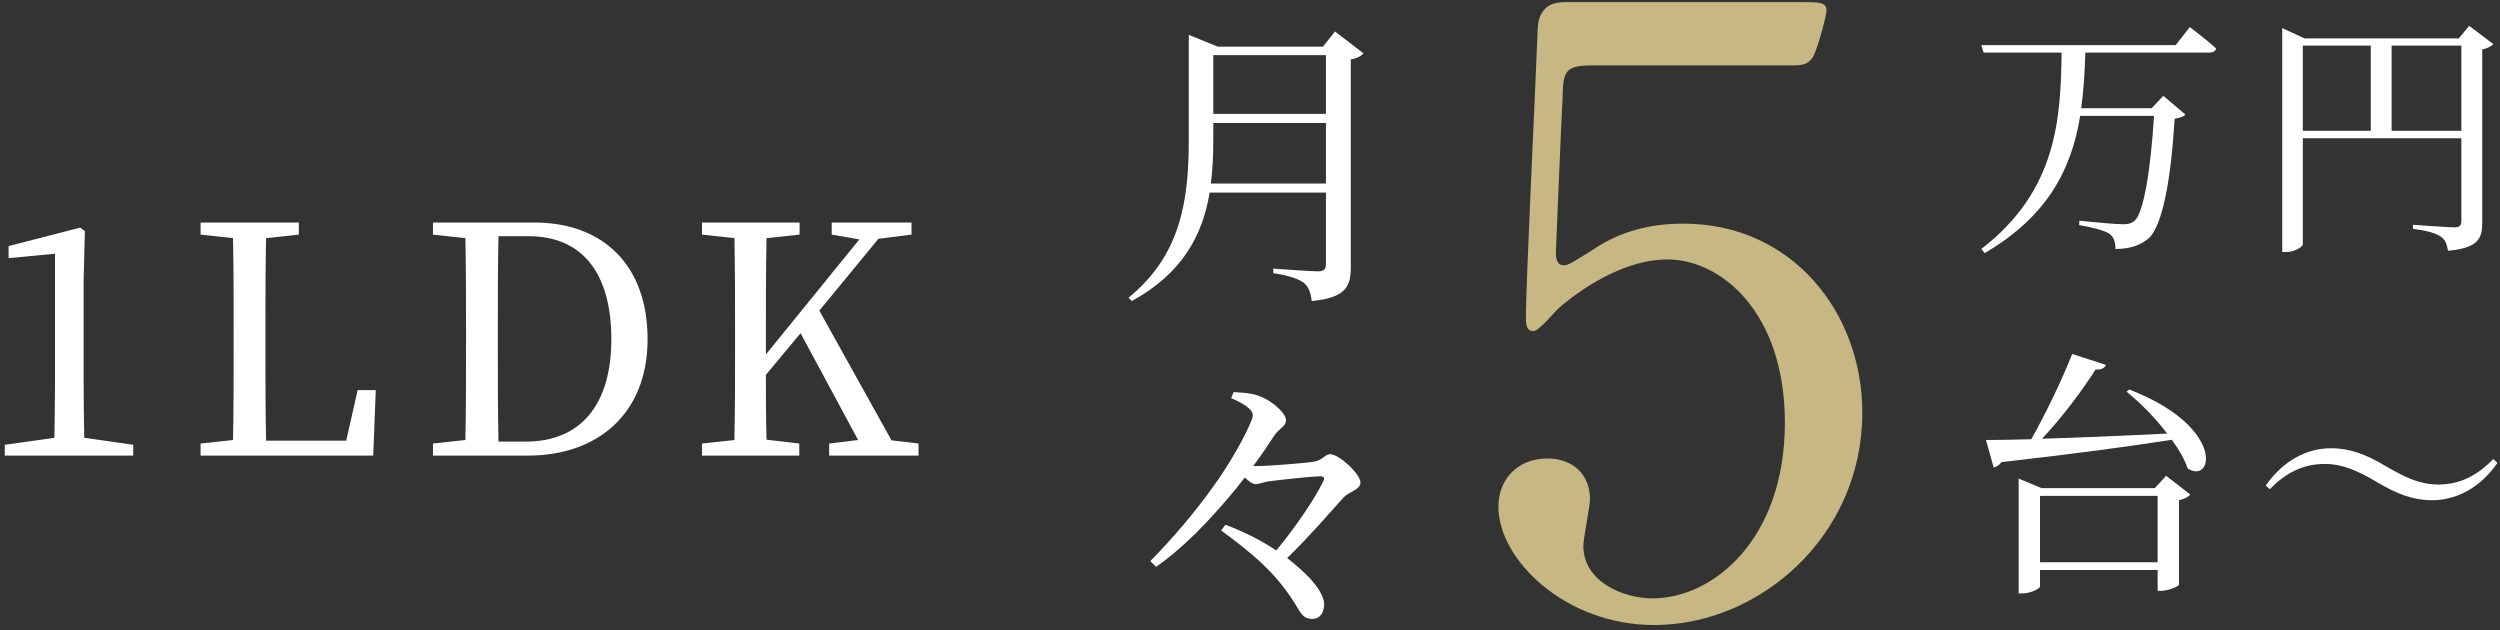
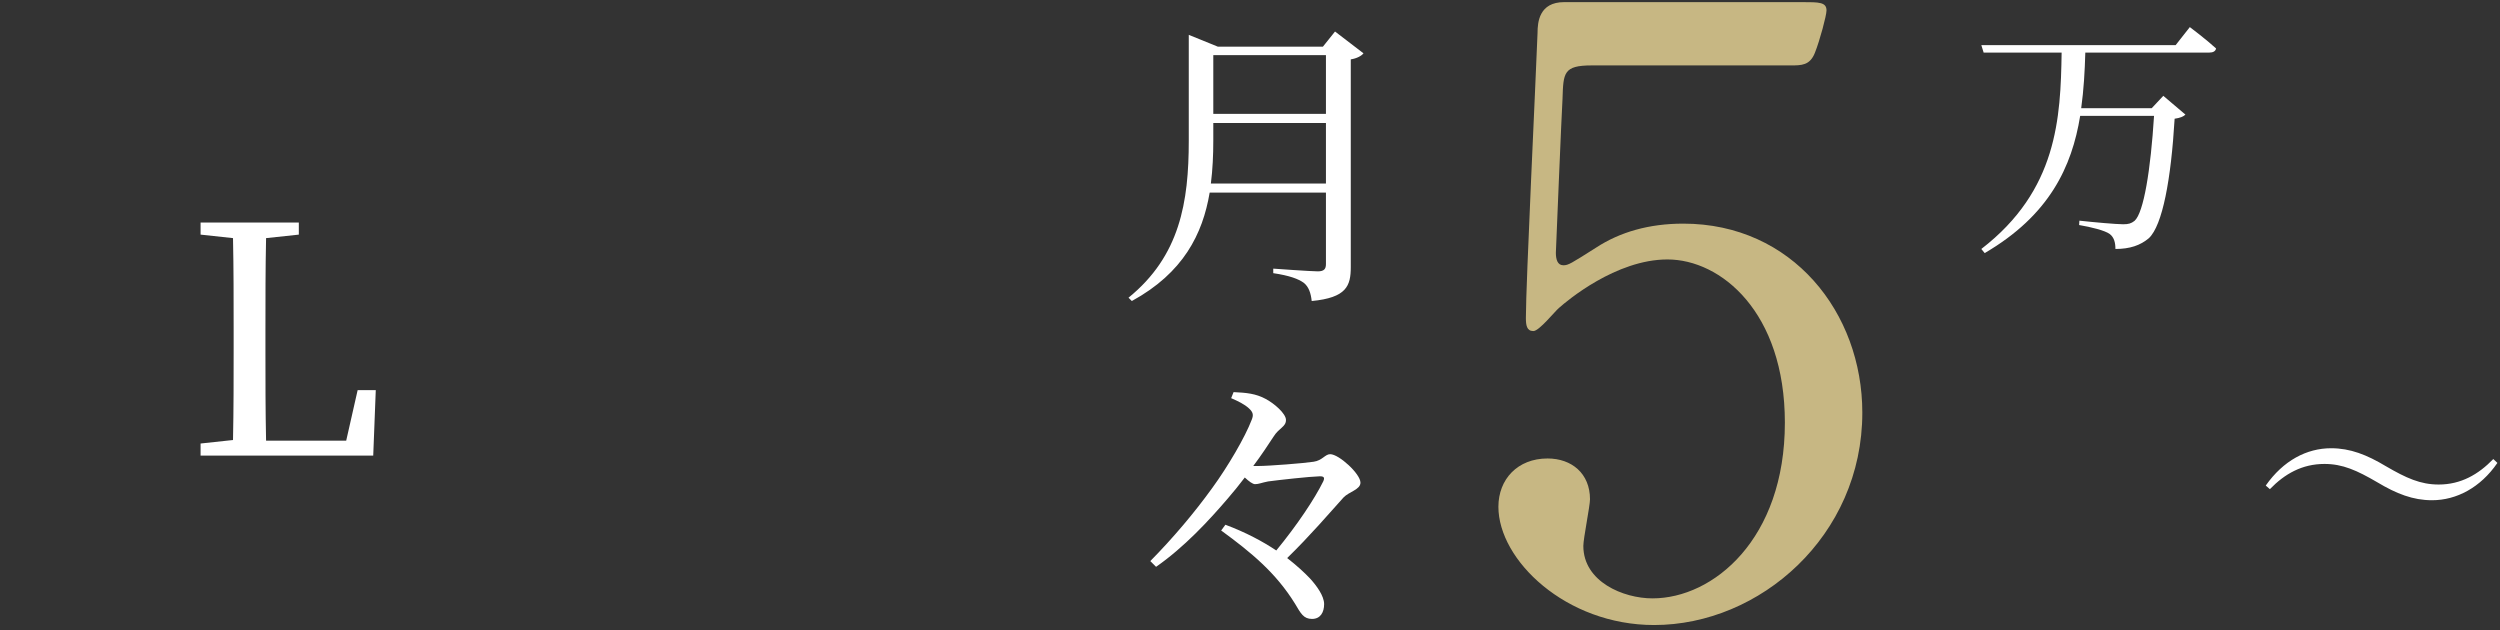
<svg xmlns="http://www.w3.org/2000/svg" width="345" height="87" viewBox="0 0 345 87" fill="none">
  <rect x="0" y="0" width="345" height="87" fill="#333333" stroke="none" />
  <path d="M247.116 9.027H219.65C215.743 9.027 215.743 10.062 215.628 13.624C215.513 15.348 214.709 34.77 214.709 34.884C214.709 35.804 214.939 36.608 215.743 36.608C216.433 36.608 216.777 36.378 220.225 34.195C223.558 32.011 227.58 30.862 232.292 30.862C247.346 30.862 257 43.159 257 56.949C257 73.957 242.864 86.254 228.269 86.254C216.088 86.254 206.779 77.29 206.779 69.935C206.779 66.143 209.422 63.27 213.56 63.27C216.892 63.27 219.42 65.338 219.42 68.901C219.42 69.82 218.501 74.302 218.501 75.337C218.501 80.278 224.017 82.576 228.04 82.576C236.429 82.576 246.312 74.417 246.312 58.328C246.312 43.044 237.463 35.804 230.108 35.804C222.983 35.804 216.203 41.55 215.168 42.469C214.594 42.929 212.41 45.687 211.606 45.687C210.687 45.687 210.572 44.883 210.572 43.848C210.572 39.251 211.951 10.751 212.181 4.545C212.181 3.051 212.41 0.293 215.858 0.293H248.725C251.024 0.293 252.058 0.293 252.058 1.443C252.058 2.132 251.139 5.58 250.449 7.303C249.76 9.027 248.61 9.027 247.116 9.027Z" fill="#C7B783" />
  <path d="M328.054 66.546C325.248 64.912 323.294 64.024 320.772 64.024C317.717 64.024 315.302 65.374 313.242 67.505L312.673 67.007C315.089 63.562 318.321 61.857 321.696 61.857C324.324 61.857 326.598 62.745 329.262 64.343C332.068 65.977 334.021 66.865 336.543 66.865C339.598 66.865 342.014 65.48 344.074 63.349L344.642 63.882C342.298 67.292 338.994 69.032 335.62 69.032C332.991 69.032 330.718 68.144 328.054 66.546Z" fill="white" />
-   <path d="M281.522 77.593H297.755V68.428H281.522V77.593ZM297.364 67.363L298.927 65.658L302.266 68.251C302.017 68.535 301.484 68.855 300.703 69.032V80.683C300.667 80.932 299.175 81.536 298.216 81.536H297.755V78.658H281.522V80.932C281.522 81.216 280.278 81.891 279.035 81.891H278.573V66.048L281.735 67.363H297.364ZM293.457 54.042L293.847 53.758C307.097 58.873 305.463 66.865 301.911 64.663C301.484 63.42 300.703 62.035 299.708 60.685C293.954 61.608 286.388 62.603 276.193 63.775C275.945 64.166 275.483 64.45 275.128 64.521L274.062 60.72C275.554 60.72 277.685 60.685 280.314 60.614C282.374 56.991 284.612 52.266 285.962 48.856L290.615 50.348C290.473 50.774 290.011 51.059 289.194 50.988C287.454 53.723 284.647 57.523 281.806 60.543C286.601 60.401 292.711 60.152 299.069 59.832C297.399 57.63 295.304 55.534 293.457 54.042Z" fill="white" />
-   <path d="M330.043 18.054H339.669V6.296H330.043V18.054ZM317.788 6.296V18.054H327.166V6.296H317.788ZM340.735 3.561L344.074 6.083C343.825 6.367 343.257 6.687 342.546 6.829V30.77C342.546 32.901 342.014 34.216 337.822 34.607C337.68 33.718 337.467 33.079 336.828 32.653C336.117 32.191 335.052 31.836 332.991 31.587V31.019C332.991 31.019 337.751 31.374 338.675 31.374C339.456 31.374 339.669 31.09 339.669 30.486V19.084H317.788V33.683C317.788 34.074 316.687 34.784 315.444 34.784H314.947V3.881L318.037 5.302H339.314L340.735 3.561Z" fill="white" />
  <path d="M300.241 6.225L302.195 3.739C302.195 3.739 304.468 5.444 305.818 6.687C305.747 7.078 305.392 7.255 304.894 7.255H287.773C287.702 9.813 287.56 12.37 287.205 14.928H296.938L298.536 13.223L301.591 15.816C301.342 16.065 300.88 16.278 300.099 16.384C299.602 24.767 298.43 31.09 296.547 32.866C295.375 33.861 293.918 34.358 291.929 34.358C291.929 33.505 291.752 32.76 291.148 32.298C290.473 31.8 288.59 31.339 286.921 31.055L286.956 30.451C288.839 30.664 292.071 30.948 292.995 30.948C293.741 30.948 294.096 30.841 294.558 30.486C295.836 29.385 296.796 23.382 297.257 15.994H287.063C285.926 22.991 282.836 29.705 273.885 34.926L273.423 34.358C283.937 26.259 284.363 16.278 284.505 7.255H273.742L273.423 6.225H300.241Z" fill="white" />
-   <path d="M123.026 60.767L126.756 61.205V62.873H114.426V61.205L118.419 60.723L110.477 45.979L105.694 51.727C105.694 54.404 105.694 57.476 105.782 60.679L110.301 61.205V62.873H96.874V61.205L101.35 60.723C101.438 56.51 101.438 52.298 101.438 47.998V45.628C101.438 41.328 101.438 37.072 101.35 32.86L96.874 32.377V30.71H110.345V32.377L105.782 32.86C105.694 37.028 105.694 41.328 105.694 45.628V48.919L118.594 33.035L114.777 32.377V30.71H125.79V32.377L121.227 32.947L113.066 42.864L123.026 60.767Z" fill="white" />
-   <path d="M68.788 60.942H72.561C80.24 60.942 84.365 55.721 84.365 46.813C84.365 37.555 80.24 32.596 72.956 32.596H68.788C68.7 36.853 68.7 41.24 68.7 45.672V47.34C68.7 52.21 68.7 56.598 68.788 60.942ZM59.749 30.71H73.746C83.092 30.71 89.367 36.458 89.367 46.813C89.367 57.125 82.434 62.873 72.868 62.873H59.749V61.205L64.224 60.723C64.312 56.51 64.312 52.21 64.312 47.34V45.672C64.312 41.372 64.312 37.072 64.224 32.86L59.749 32.377V30.71Z" fill="white" />
  <path d="M49.356 53.834H51.857L51.506 62.873H27.68V61.205L32.155 60.723C32.243 56.466 32.243 52.21 32.243 48.13V45.628C32.243 41.328 32.243 37.028 32.155 32.86L27.68 32.377V30.71H41.238V32.377L36.718 32.86C36.631 37.072 36.631 41.328 36.631 45.584V48.788C36.631 52.43 36.631 56.598 36.718 60.81H47.776L49.356 53.834Z" fill="white" />
-   <path d="M11.627 60.416L18.385 61.381V62.873H0.658V61.381L7.503 60.416C7.547 57.87 7.591 55.282 7.591 52.737V35.01L1.184 35.624V33.957L11.057 31.412L11.715 31.894L11.54 38.783V52.737C11.54 55.282 11.584 57.87 11.627 60.416Z" fill="white" />
  <path d="M172.951 64.307H173.661C175.082 64.307 179.93 63.931 181.267 63.722C182.479 63.555 182.855 62.677 183.565 62.677C184.777 62.677 187.744 65.394 187.744 66.606C187.744 67.567 186.156 67.859 185.404 68.653C183.44 70.826 180.807 73.919 177.631 77.011C178.968 78.056 180.013 79.017 180.765 79.811C181.685 80.814 182.729 82.235 182.729 83.363C182.729 84.491 182.228 85.411 181.058 85.411C179.888 85.411 179.512 84.659 178.718 83.321C176.085 79.059 172.7 76.259 168.521 73.208L169.106 72.414C171.906 73.459 174.246 74.713 176.127 75.966C179.01 72.456 181.434 68.82 182.604 66.438C182.855 65.895 182.688 65.728 182.144 65.728C180.682 65.77 176.545 66.229 174.998 66.438C174.121 66.606 173.703 66.814 173.202 66.814C172.867 66.814 172.366 66.438 171.781 65.895C171.028 66.898 170.234 67.859 169.482 68.737C166.808 71.871 163.381 75.548 159.536 78.223L158.742 77.429C161.835 74.295 164.844 70.743 167.309 67.316C169.44 64.391 171.822 60.337 172.742 57.913C172.993 57.286 172.951 56.91 172.366 56.367C171.739 55.782 170.861 55.364 169.9 54.946L170.234 54.111C172.031 54.194 173.285 54.319 174.622 55.03C175.834 55.657 177.464 57.078 177.464 57.955C177.464 58.916 176.503 59.042 175.751 60.254C175.04 61.34 174.079 62.803 172.951 64.307Z" fill="white" />
  <path d="M167.1 25.328H182.98V16.97H167.435V19.394C167.435 21.358 167.351 23.364 167.1 25.328ZM182.98 7.609H167.435V15.716H182.98V7.609ZM184.234 4.349L188.162 7.358C187.911 7.693 187.243 8.069 186.407 8.194V36.862C186.407 39.453 185.822 41.082 181.016 41.542C180.891 40.414 180.598 39.578 179.93 39.035C179.177 38.491 177.966 38.032 175.709 37.697V37.071C175.709 37.071 180.891 37.447 181.852 37.447C182.73 37.447 182.98 37.112 182.98 36.444V26.581H166.933C165.972 32.306 163.298 37.656 156.193 41.542L155.734 41.082C162.838 35.315 164.05 27.877 164.05 19.435V4.809L168.061 6.439H182.562L184.234 4.349Z" fill="white" />
</svg>